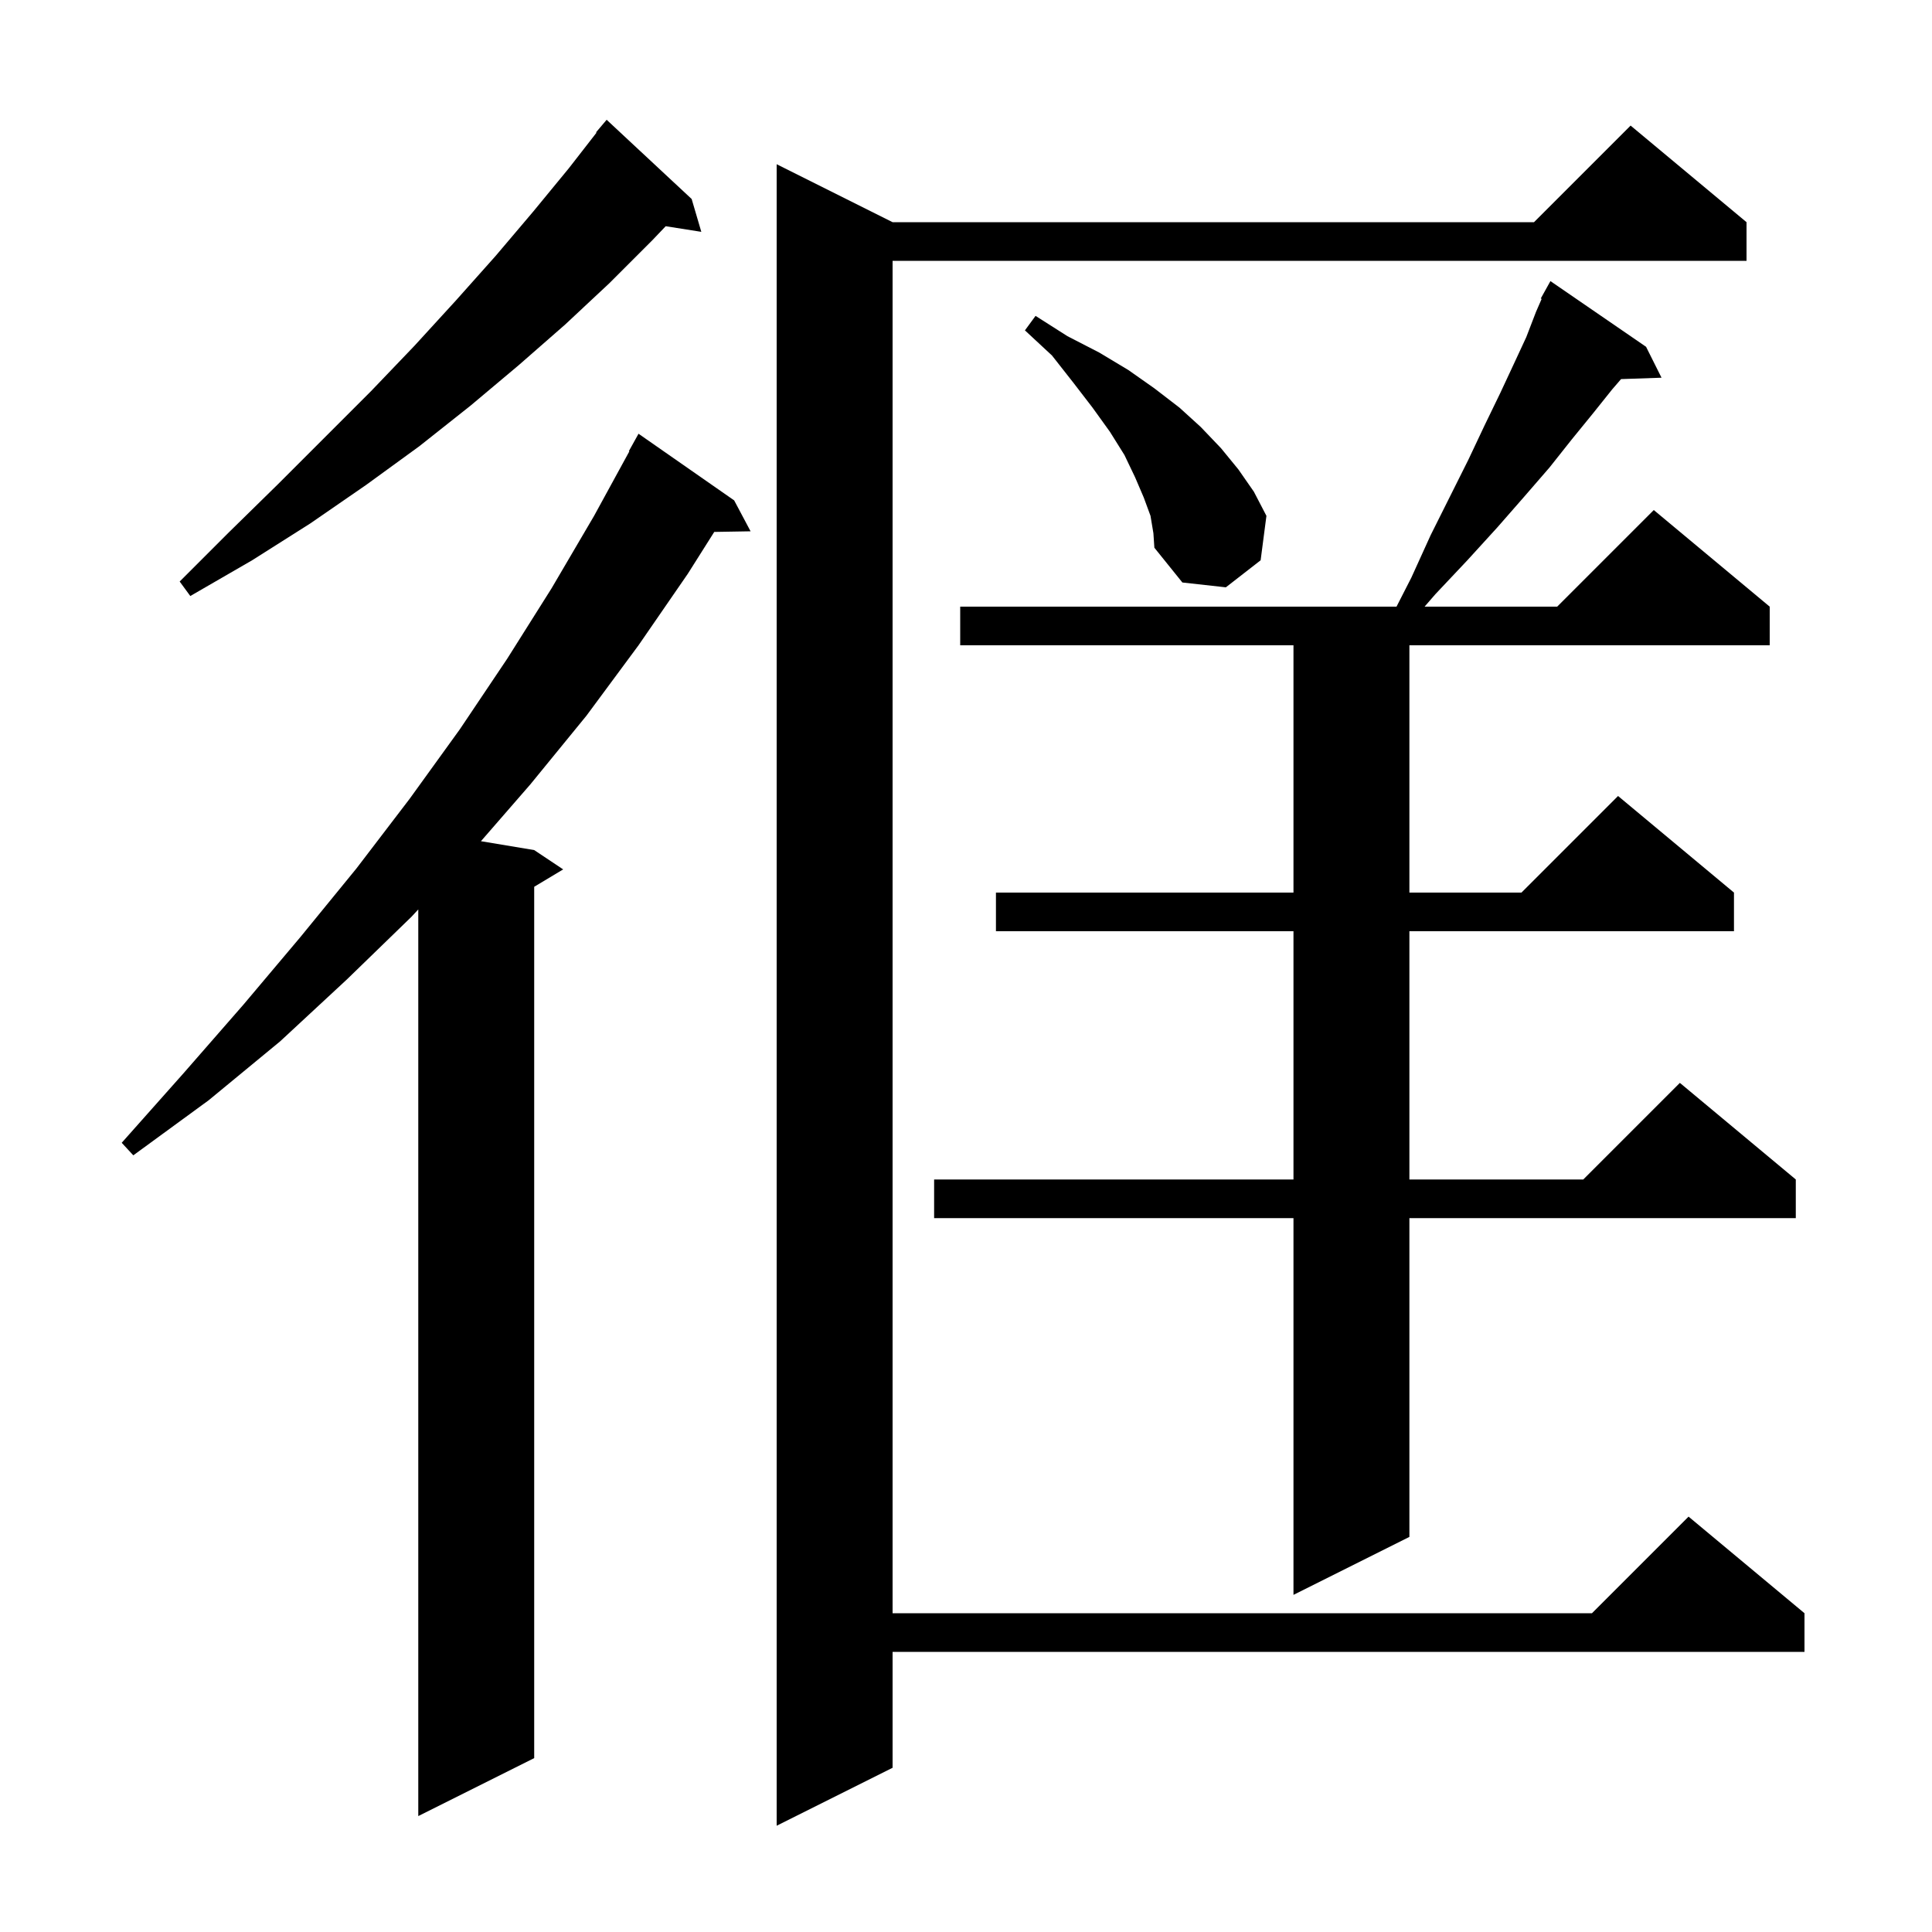
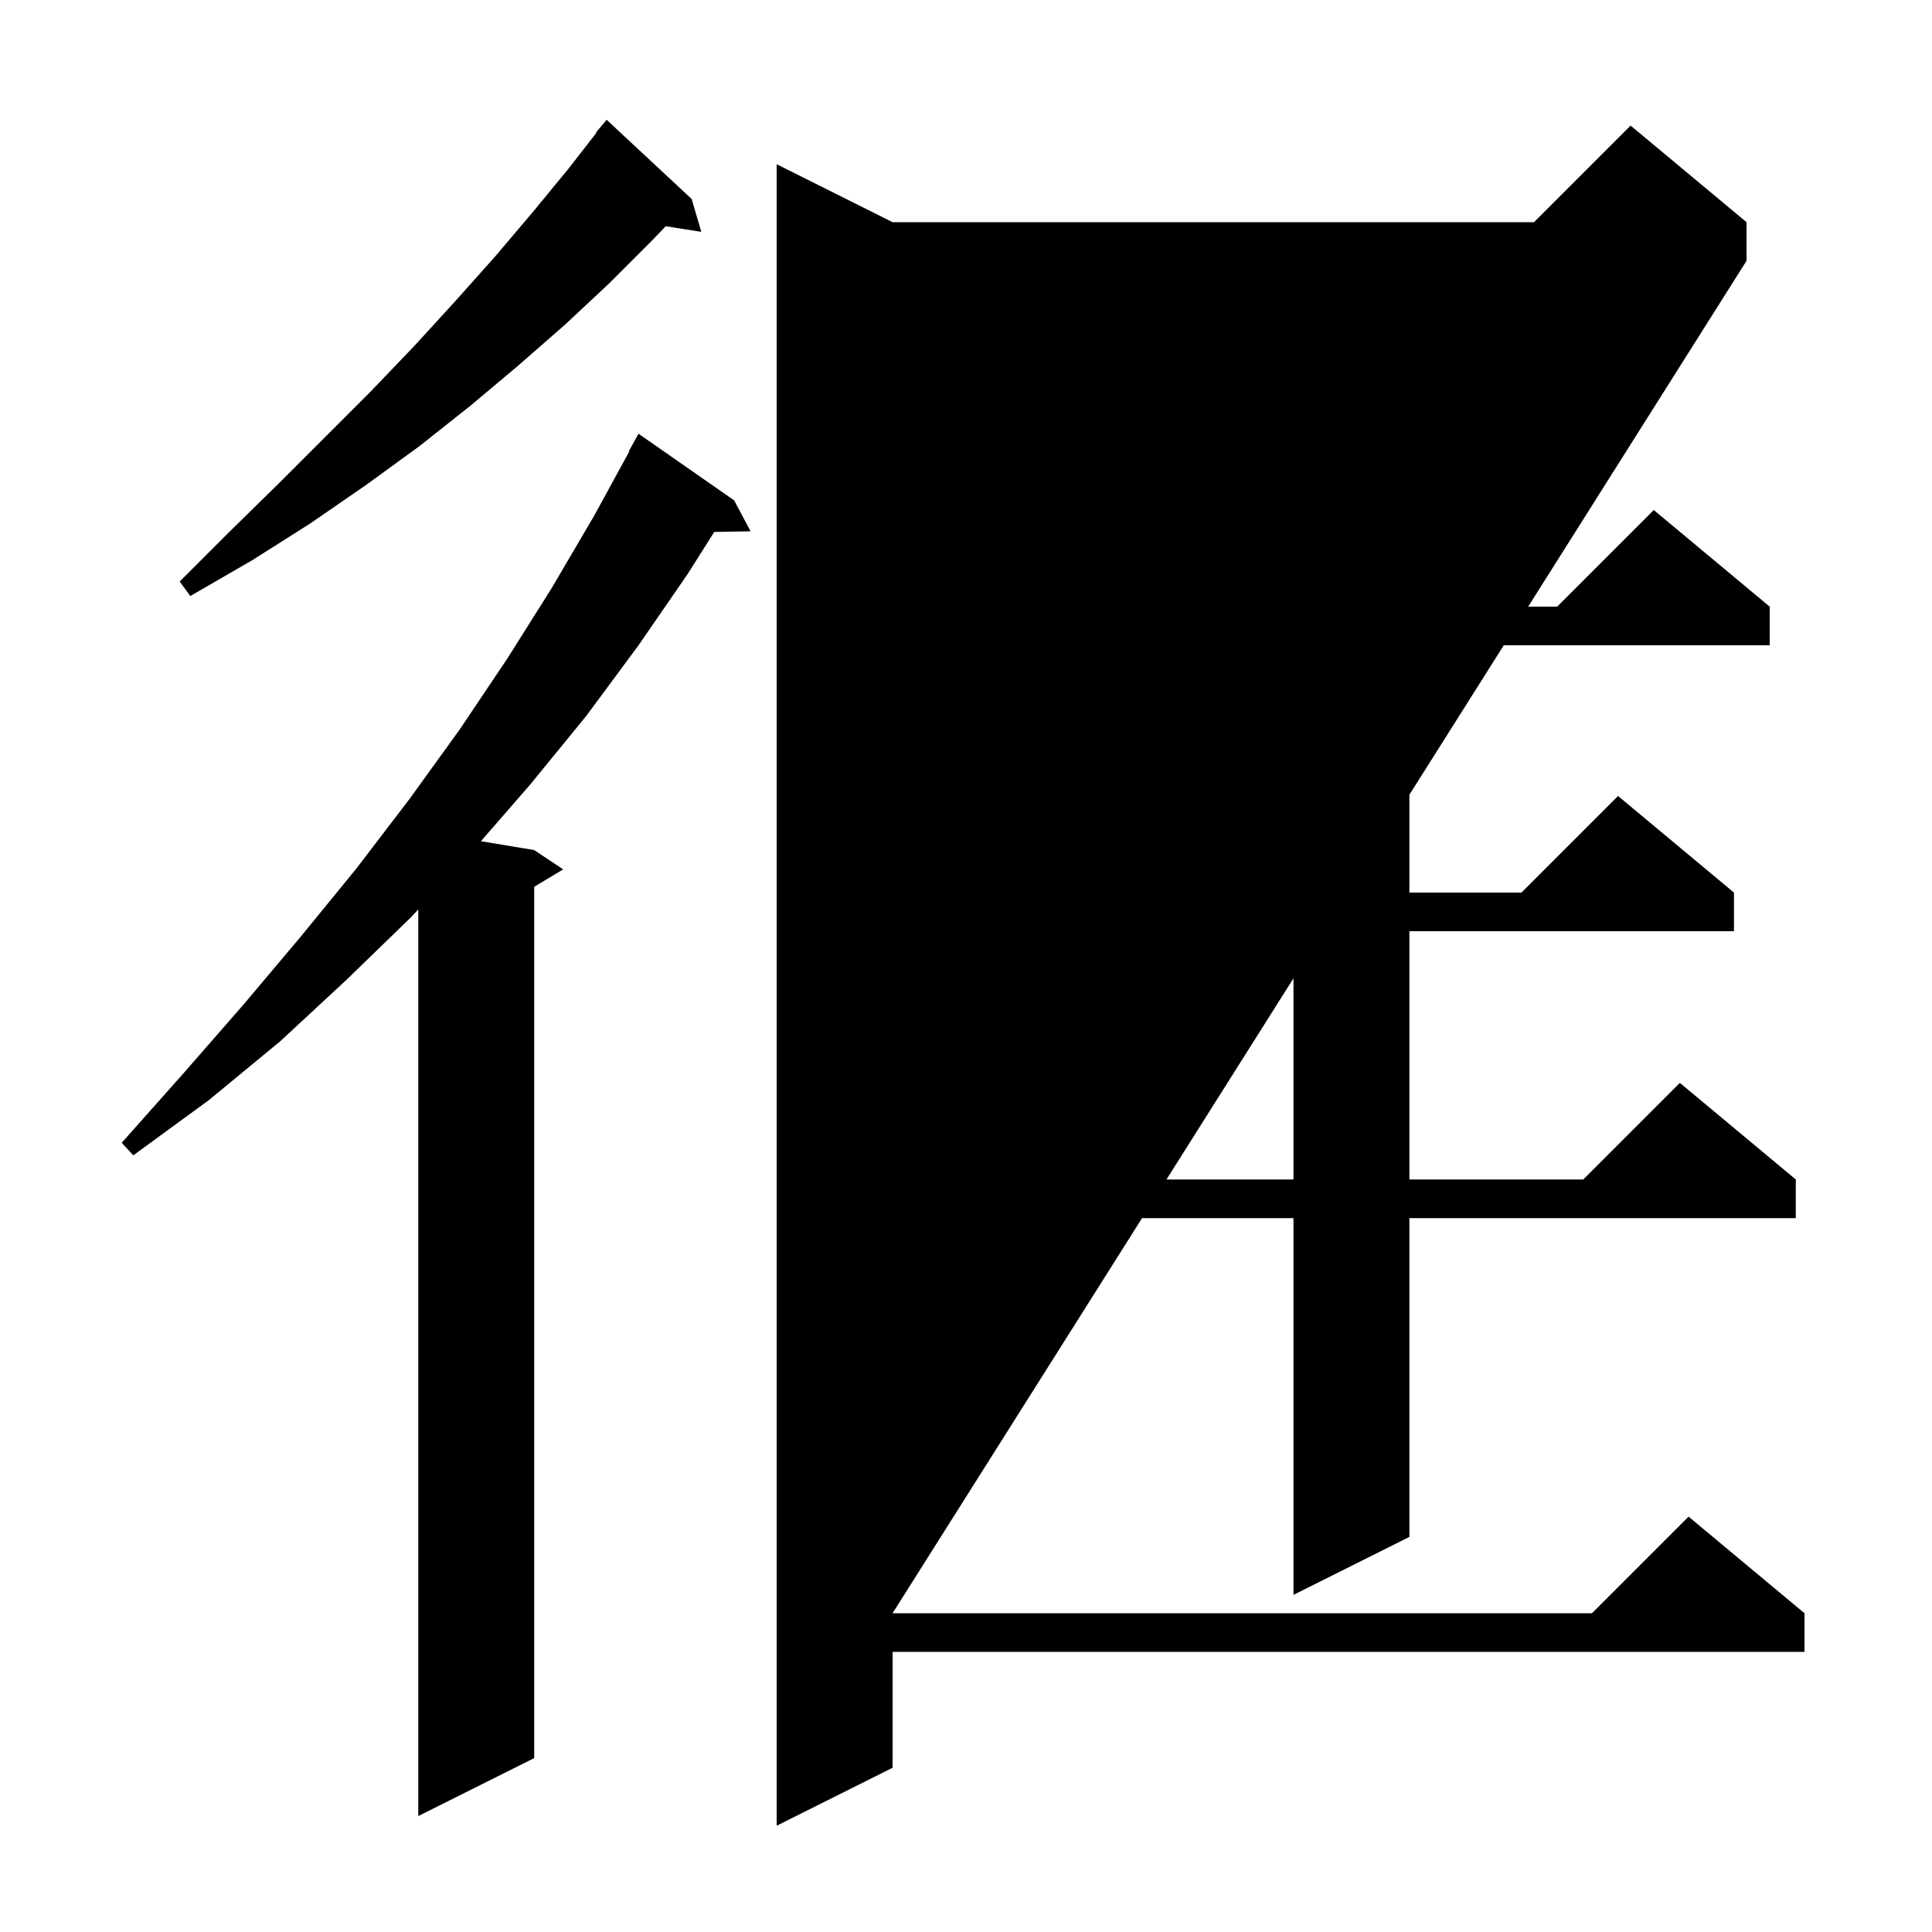
<svg xmlns="http://www.w3.org/2000/svg" version="1.1" baseProfile="full" viewBox="0 0 200 200" width="200" height="200">
  <g fill="currentColor">
-     <path d="M 180.8 23.0 L 180.8 27.0 L 92.4 27.0 L 92.4 167.0 L 164.8 167.0 L 174.8 157.0 L 186.8 167.0 L 186.8 171.0 L 92.4 171.0 L 92.4 183.0 L 80.4 189.0 L 80.4 17.0 L 92.4 23.0 L 158.8 23.0 L 168.8 13.0 Z M 76.0 51.8 L 77.7 55.0 L 73.939 55.064 L 71.2 59.4 L 66.1 66.8 L 60.7 74.1 L 54.9 81.2 L 49.786 87.081 L 55.3 88.0 L 58.3 90.0 L 55.3 91.8 L 55.3 182.0 L 43.3 188.0 L 43.3 94.144 L 42.6 94.9 L 35.9 101.4 L 29.0 107.8 L 21.6 113.9 L 13.8 119.6 L 12.6 118.3 L 19.0 111.1 L 25.2 104.0 L 31.1 97.0 L 36.9 89.9 L 42.4 82.7 L 47.6 75.5 L 52.5 68.2 L 57.1 60.9 L 61.5 53.4 L 65.15 46.723 L 65.1 46.7 L 66.1 44.9 Z M 170.4 35.9 L 172.0 39.1 L 167.812 39.244 L 166.9 40.3 L 164.9 42.8 L 162.7 45.5 L 160.4 48.4 L 157.8 51.4 L 155.0 54.6 L 151.9 58.0 L 148.6 61.5 L 147.471 62.8 L 161.2 62.8 L 171.2 52.8 L 183.2 62.8 L 183.2 66.8 L 145.9 66.8 L 145.9 92.4 L 157.5 92.4 L 167.5 82.4 L 179.5 92.4 L 179.5 96.4 L 145.9 96.4 L 145.9 122.1 L 163.9 122.1 L 173.9 112.1 L 185.9 122.1 L 185.9 126.1 L 145.9 126.1 L 145.9 159.1 L 133.9 165.1 L 133.9 126.1 L 96.7 126.1 L 96.7 122.1 L 133.9 122.1 L 133.9 96.4 L 103.1 96.4 L 103.1 92.4 L 133.9 92.4 L 133.9 66.8 L 99.4 66.8 L 99.4 62.8 L 144.567 62.8 L 146.1 59.8 L 148.1 55.4 L 152.0 47.6 L 153.7 44.0 L 155.3 40.7 L 156.7 37.7 L 158.0 34.9 L 159.0 32.3 L 159.591 30.942 L 159.5 30.9 L 160.5 29.1 Z M 71.6 20.6 L 72.6 24.0 L 68.913 23.418 L 67.5 24.9 L 63.1 29.3 L 58.5 33.6 L 53.7 37.8 L 48.7 42.0 L 43.4 46.2 L 37.9 50.2 L 32.1 54.2 L 26.1 58.0 L 19.7 61.7 L 18.6 60.2 L 23.7 55.1 L 28.8 50.1 L 38.4 40.5 L 42.9 35.8 L 47.2 31.1 L 51.3 26.5 L 55.2 21.9 L 58.9 17.4 L 61.75 13.735 L 61.7 13.7 L 62.8 12.4 Z M 119.1 53.4 L 118.4 51.5 L 117.5 49.4 L 116.4 47.1 L 114.9 44.7 L 113.1 42.2 L 111.1 39.6 L 108.9 36.8 L 106.1 34.2 L 107.2 32.7 L 110.5 34.8 L 113.8 36.5 L 116.8 38.3 L 119.5 40.2 L 122.1 42.2 L 124.3 44.2 L 126.4 46.4 L 128.2 48.6 L 129.8 50.9 L 131.1 53.4 L 130.5 58.0 L 126.9 60.8 L 122.4 60.3 L 119.5 56.7 L 119.4 55.2 Z " />
+     <path d="M 180.8 23.0 L 180.8 27.0 L 92.4 167.0 L 164.8 167.0 L 174.8 157.0 L 186.8 167.0 L 186.8 171.0 L 92.4 171.0 L 92.4 183.0 L 80.4 189.0 L 80.4 17.0 L 92.4 23.0 L 158.8 23.0 L 168.8 13.0 Z M 76.0 51.8 L 77.7 55.0 L 73.939 55.064 L 71.2 59.4 L 66.1 66.8 L 60.7 74.1 L 54.9 81.2 L 49.786 87.081 L 55.3 88.0 L 58.3 90.0 L 55.3 91.8 L 55.3 182.0 L 43.3 188.0 L 43.3 94.144 L 42.6 94.9 L 35.9 101.4 L 29.0 107.8 L 21.6 113.9 L 13.8 119.6 L 12.6 118.3 L 19.0 111.1 L 25.2 104.0 L 31.1 97.0 L 36.9 89.9 L 42.4 82.7 L 47.6 75.5 L 52.5 68.2 L 57.1 60.9 L 61.5 53.4 L 65.15 46.723 L 65.1 46.7 L 66.1 44.9 Z M 170.4 35.9 L 172.0 39.1 L 167.812 39.244 L 166.9 40.3 L 164.9 42.8 L 162.7 45.5 L 160.4 48.4 L 157.8 51.4 L 155.0 54.6 L 151.9 58.0 L 148.6 61.5 L 147.471 62.8 L 161.2 62.8 L 171.2 52.8 L 183.2 62.8 L 183.2 66.8 L 145.9 66.8 L 145.9 92.4 L 157.5 92.4 L 167.5 82.4 L 179.5 92.4 L 179.5 96.4 L 145.9 96.4 L 145.9 122.1 L 163.9 122.1 L 173.9 112.1 L 185.9 122.1 L 185.9 126.1 L 145.9 126.1 L 145.9 159.1 L 133.9 165.1 L 133.9 126.1 L 96.7 126.1 L 96.7 122.1 L 133.9 122.1 L 133.9 96.4 L 103.1 96.4 L 103.1 92.4 L 133.9 92.4 L 133.9 66.8 L 99.4 66.8 L 99.4 62.8 L 144.567 62.8 L 146.1 59.8 L 148.1 55.4 L 152.0 47.6 L 153.7 44.0 L 155.3 40.7 L 156.7 37.7 L 158.0 34.9 L 159.0 32.3 L 159.591 30.942 L 159.5 30.9 L 160.5 29.1 Z M 71.6 20.6 L 72.6 24.0 L 68.913 23.418 L 67.5 24.9 L 63.1 29.3 L 58.5 33.6 L 53.7 37.8 L 48.7 42.0 L 43.4 46.2 L 37.9 50.2 L 32.1 54.2 L 26.1 58.0 L 19.7 61.7 L 18.6 60.2 L 23.7 55.1 L 28.8 50.1 L 38.4 40.5 L 42.9 35.8 L 47.2 31.1 L 51.3 26.5 L 55.2 21.9 L 58.9 17.4 L 61.75 13.735 L 61.7 13.7 L 62.8 12.4 Z M 119.1 53.4 L 118.4 51.5 L 117.5 49.4 L 116.4 47.1 L 114.9 44.7 L 113.1 42.2 L 111.1 39.6 L 108.9 36.8 L 106.1 34.2 L 107.2 32.7 L 110.5 34.8 L 113.8 36.5 L 116.8 38.3 L 119.5 40.2 L 122.1 42.2 L 124.3 44.2 L 126.4 46.4 L 128.2 48.6 L 129.8 50.9 L 131.1 53.4 L 130.5 58.0 L 126.9 60.8 L 122.4 60.3 L 119.5 56.7 L 119.4 55.2 Z " />
  </g>
</svg>